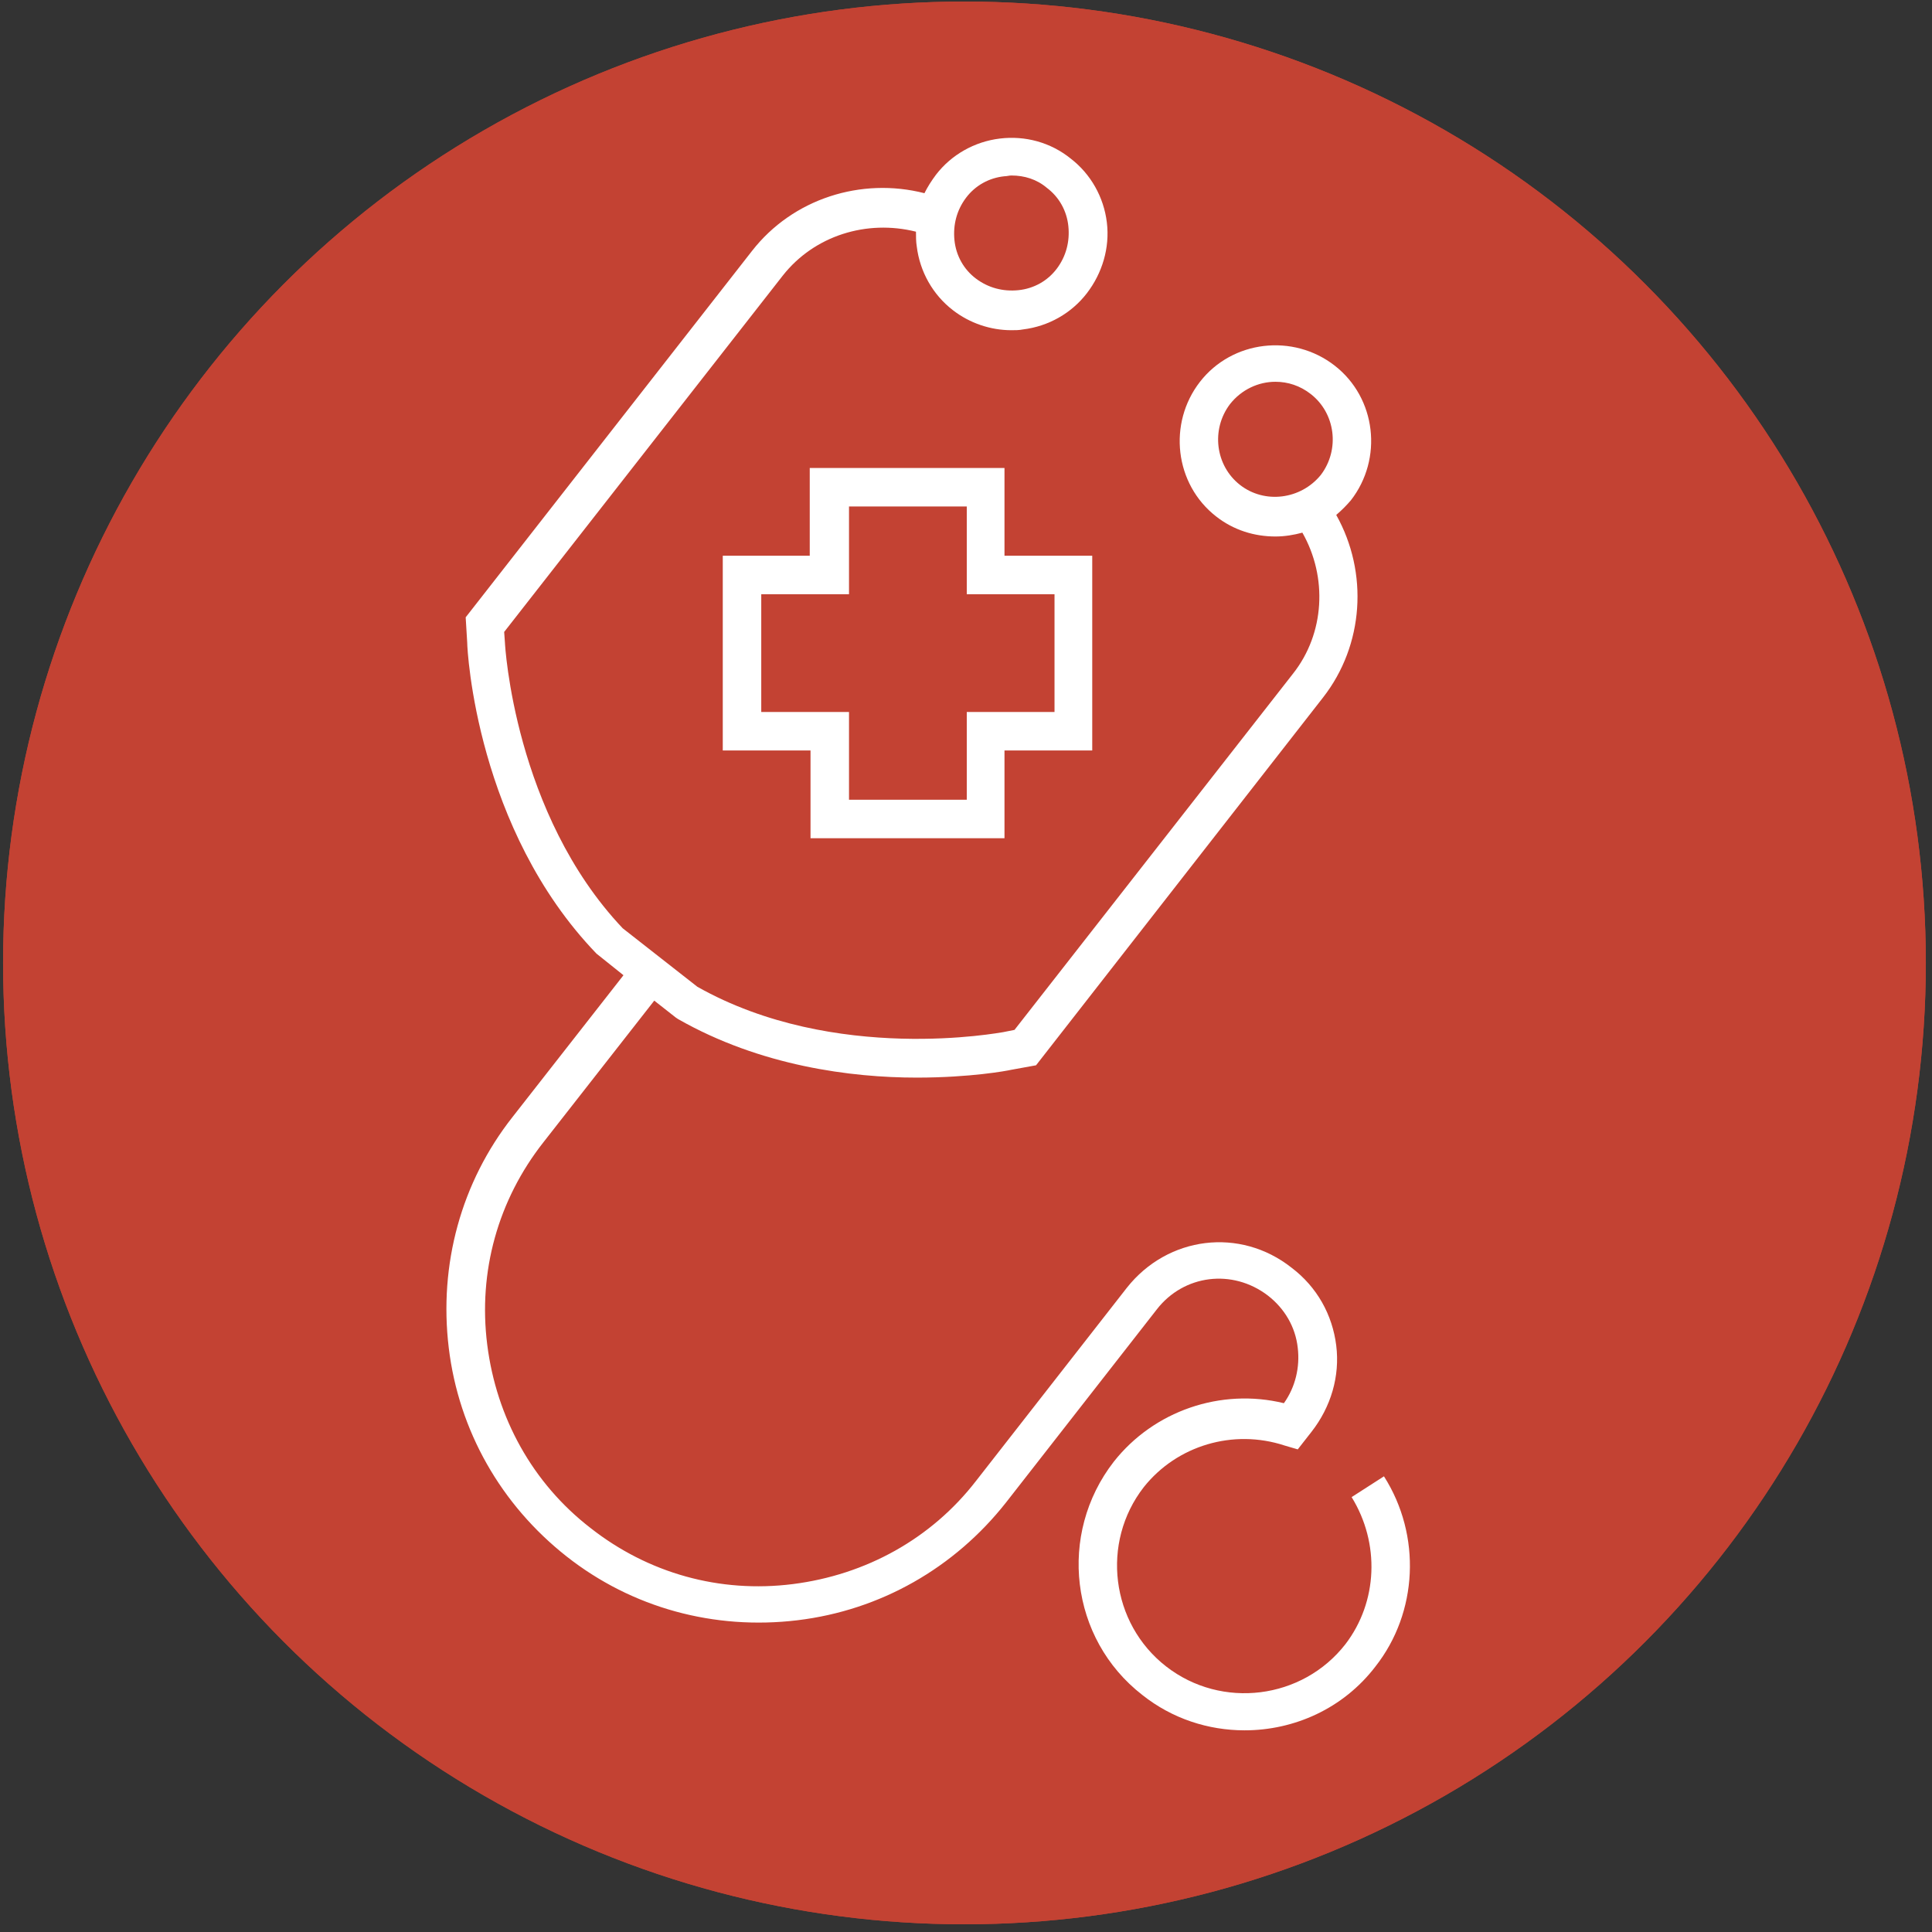
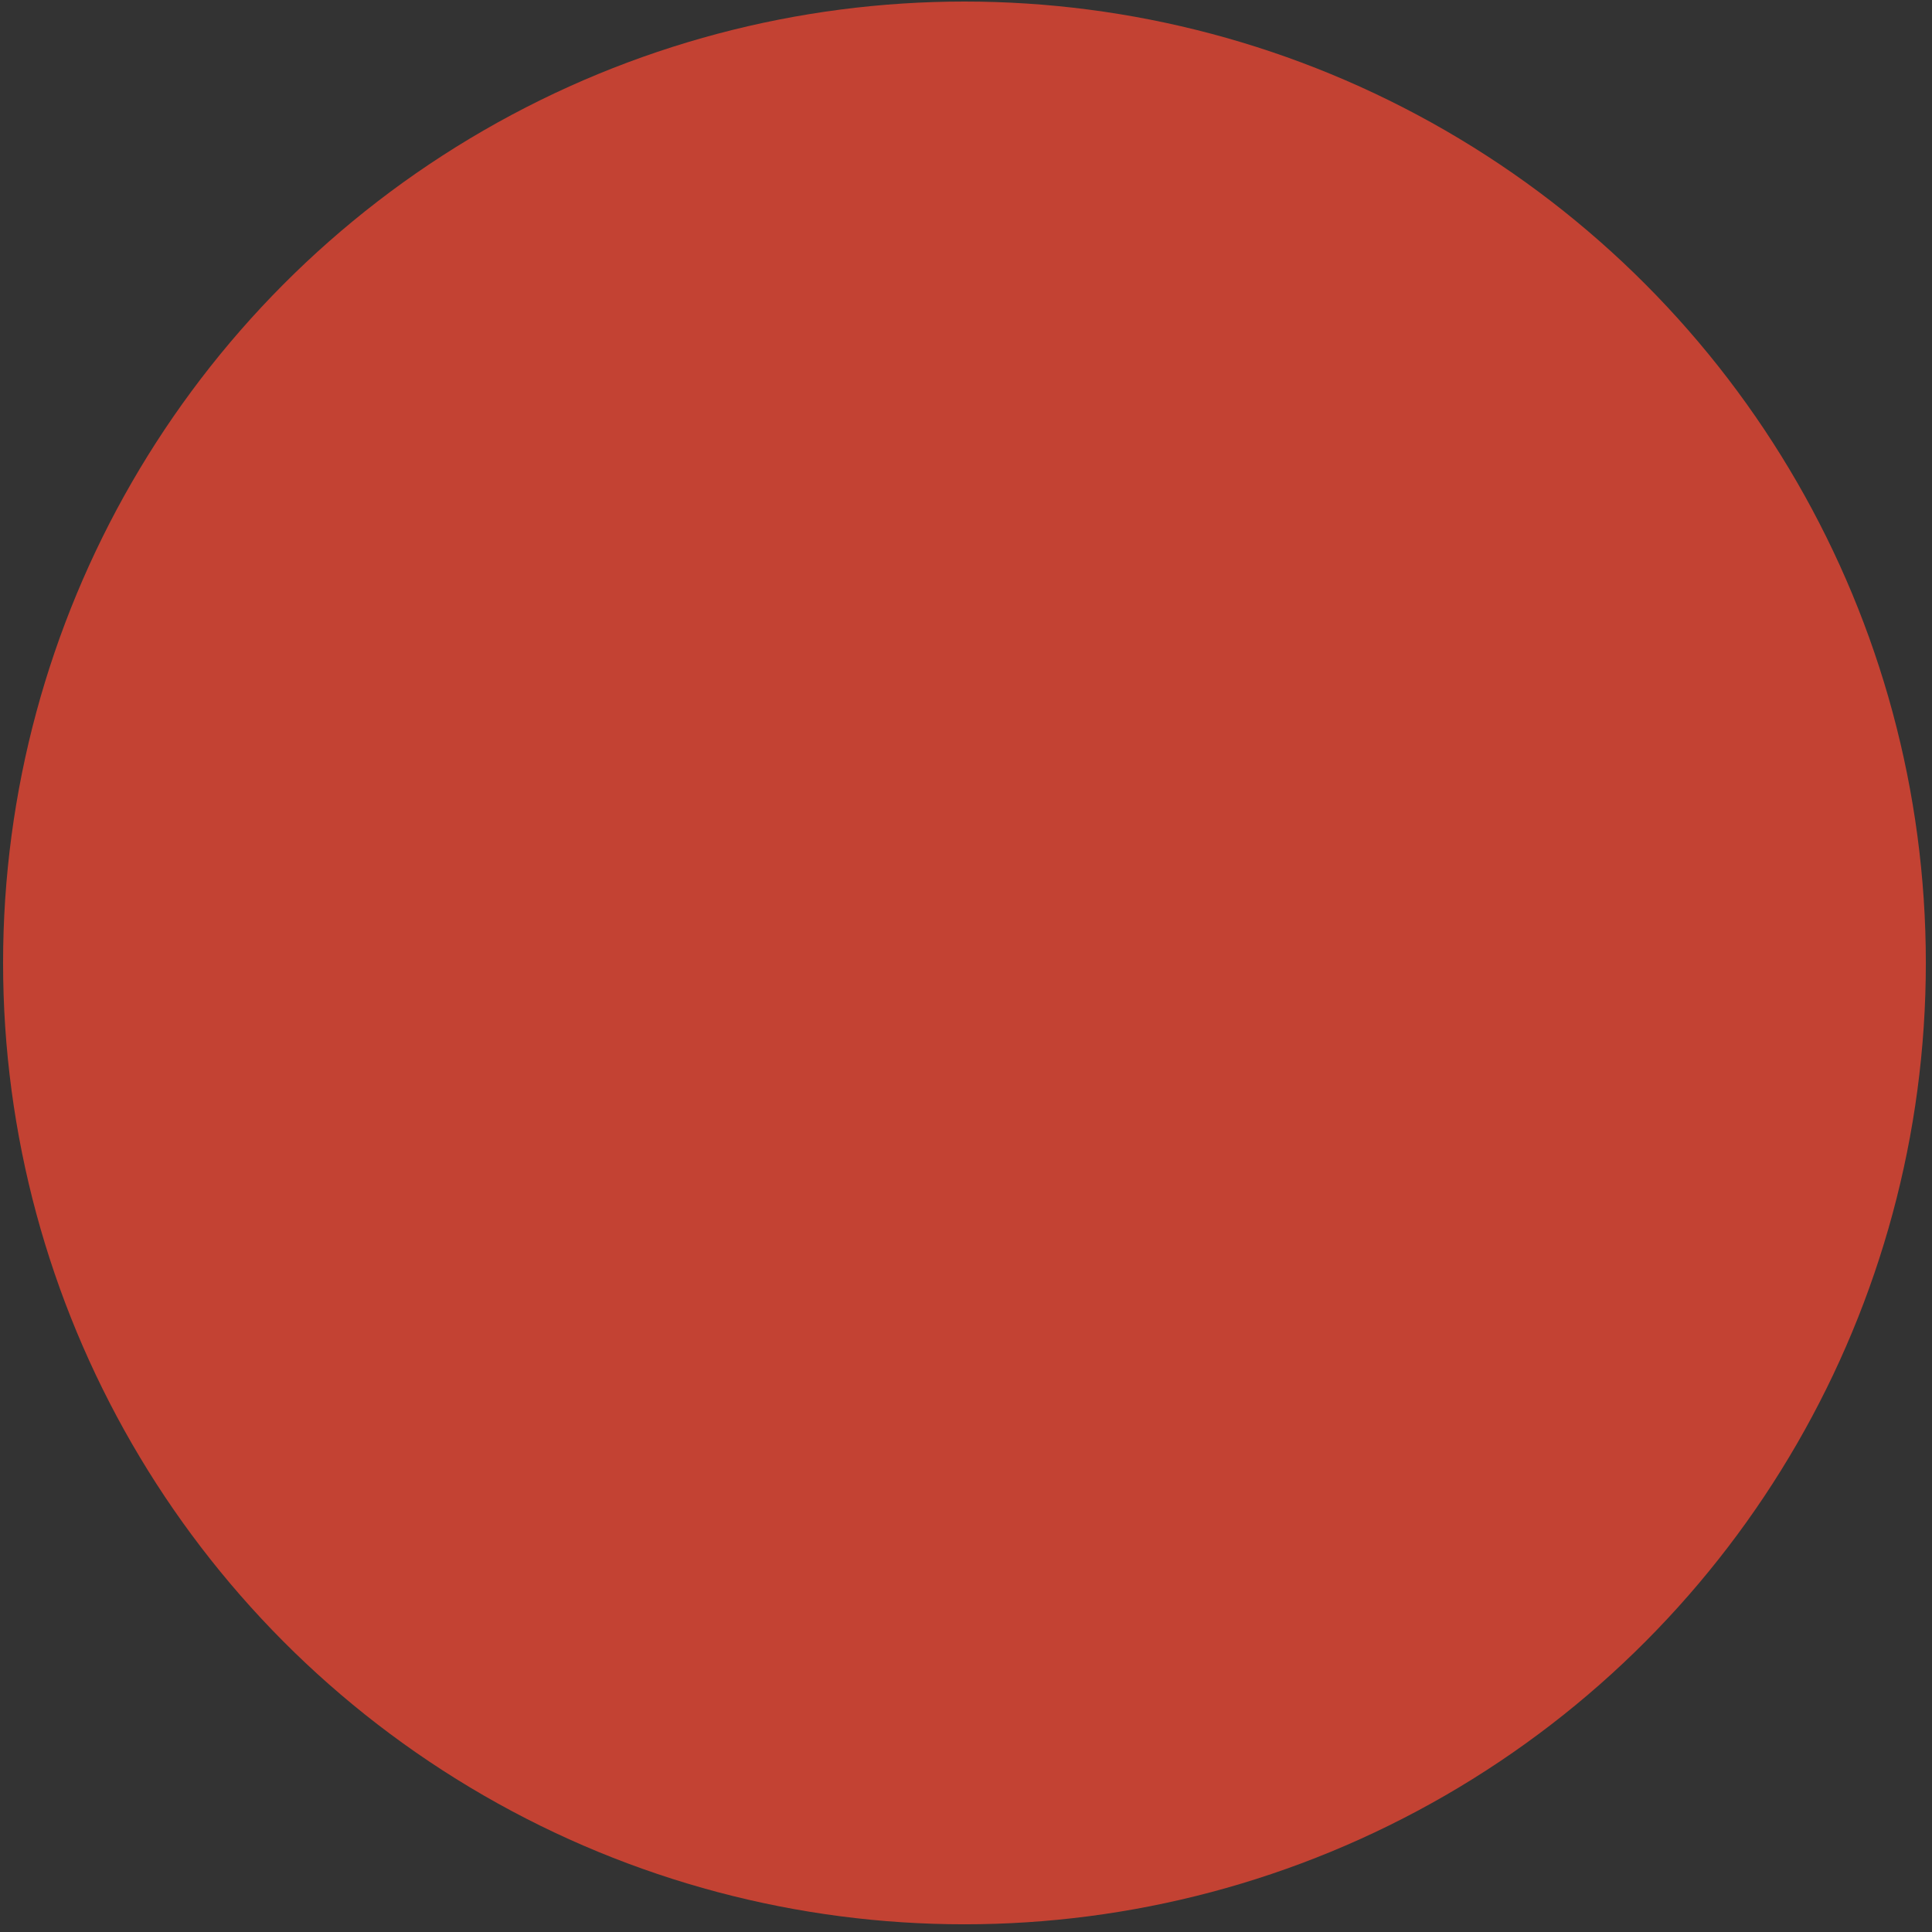
<svg xmlns="http://www.w3.org/2000/svg" xmlns:xlink="http://www.w3.org/1999/xlink" width="250px" height="250px" viewBox="0 0 250 250" version="1.1">
  <rect x="0" y="0" width="250" height="250" fill="#333333" stroke="none" />
  <title>cat_health</title>
  <desc>Created with Sketch.</desc>
  <defs>
-     <circle id="path-1" cx="124.402" cy="124.402" r="124.402" />
-   </defs>
+     </defs>
  <g id="cat_health" stroke="none" stroke-width="1" fill="none" fill-rule="evenodd">
    <g>
      <circle id="Oval" fill="#C34233" fill-rule="nonzero" cx="124.801" cy="124.602" r="124.402" />
      <g id="Group" transform="translate(0.398, 0.199)">
        <mask id="mask-2" fill="white">
          <use xlink:href="#path-1" />
        </mask>
        <use id="Mask" fill="#C34233" fill-rule="nonzero" xlink:href="#path-1" />
        <g mask="url(#mask-2)" fill="#FFFFFF" fill-rule="nonzero" id="Shape">
          <g transform="translate(56.375, 16.733)">
            <path d="M122.311,174.104 L118.127,176.793 C121.813,182.769 121.514,190.339 117.331,195.817 C111.753,202.988 101.295,204.283 94.124,198.705 C86.952,193.127 85.657,182.669 91.235,175.498 C95.518,170.12 102.789,167.928 109.462,170.12 L111.155,170.618 L112.948,168.327 C115.438,165.139 116.633,161.155 116.135,157.171 C115.637,153.187 113.645,149.602 110.359,147.112 C103.685,141.833 94.323,143.028 89.044,149.701 L69.522,174.701 C63.745,182.171 55.279,186.853 45.817,188.048 C36.355,189.243 27.092,186.653 19.622,180.777 C12.151,175 7.47,166.534 6.275,157.072 C5.08,147.61 7.669,138.347 13.546,130.876 L27.888,112.55 L30.677,114.741 L30.976,114.94 C41.633,121.016 53.386,122.51 61.853,122.51 C68.825,122.51 73.606,121.614 74.004,121.514 L77.291,120.916 L114.442,73.307 C119.721,66.534 120.319,57.171 116.135,49.701 C116.833,49.104 117.43,48.506 118.028,47.809 C122.211,42.43 121.315,34.562 115.936,30.378 C110.558,26.195 102.689,27.092 98.506,32.47 C94.323,37.849 95.219,45.717 100.598,49.9 C102.888,51.693 105.578,52.49 108.267,52.49 C109.462,52.49 110.657,52.291 111.753,51.992 C115.04,57.769 114.641,65.04 110.558,70.219 L74.502,116.335 L73.008,116.633 C72.809,116.633 51.295,120.817 33.466,110.757 L23.805,103.187 C9.761,88.347 8.566,66.434 8.566,66.235 L8.466,64.841 L44.522,18.725 C48.606,13.546 55.378,11.454 61.753,13.048 C61.753,13.645 61.753,14.343 61.853,14.94 C62.251,18.227 63.944,21.215 66.534,23.207 C68.725,24.9 71.414,25.797 74.104,25.797 C74.602,25.797 75.1,25.797 75.598,25.697 C78.884,25.299 81.873,23.606 83.865,21.016 C85.857,18.426 86.853,15.139 86.454,11.853 C86.056,8.566 84.363,5.578 81.773,3.586 C79.183,1.494 75.896,0.598 72.61,0.996 C69.323,1.394 66.335,3.088 64.343,5.677 C63.745,6.474 63.247,7.271 62.849,8.068 C54.681,5.976 45.817,8.765 40.538,15.538 L3.486,62.948 L3.685,66.235 C3.685,67.231 4.88,90.339 20.418,106.474 L23.904,109.263 L9.562,127.59 C2.888,136.056 -8.8817842e-15,146.713 1.295,157.47 C2.59,168.227 8.068,177.789 16.534,184.462 C25,191.135 35.657,194.024 46.414,192.729 C57.171,191.434 66.733,185.956 73.406,177.49 L92.928,152.49 C96.414,148.008 102.689,147.211 107.271,150.697 C109.462,152.39 110.857,154.781 111.155,157.47 C111.454,159.96 110.857,162.55 109.363,164.641 C101.195,162.649 92.53,165.637 87.351,172.211 C80.08,181.574 81.673,195.12 91.036,202.39 C94.92,205.478 99.602,206.972 104.283,206.972 C110.657,206.972 117.032,204.183 121.215,198.705 C126.693,191.733 127.191,181.773 122.311,174.104 Z M103.685,45.817 C100.498,43.327 99.9,38.645 102.39,35.359 C103.884,33.466 106.076,32.47 108.267,32.47 C109.861,32.47 111.454,32.968 112.849,34.064 C116.036,36.554 116.633,41.235 114.143,44.522 C111.554,47.709 106.873,48.307 103.685,45.817 Z M68.227,8.665 C69.422,7.072 71.215,6.076 73.207,5.876 C73.506,5.876 73.805,5.777 74.104,5.777 C75.797,5.777 77.39,6.275 78.685,7.371 C80.279,8.566 81.275,10.359 81.474,12.351 C81.673,14.343 81.175,16.235 79.98,17.829 C78.785,19.422 76.992,20.418 75,20.618 C73.008,20.817 71.116,20.319 69.522,19.124 C67.928,17.928 66.932,16.135 66.733,14.143 C66.534,12.151 67.032,10.259 68.227,8.665 Z" />
-             <path d="M73.207,91.534 L73.207,80.179 L84.562,80.179 L84.562,54.98 L73.207,54.98 L73.207,43.625 L48.008,43.625 L48.008,54.98 L36.753,54.98 L36.753,80.179 L48.108,80.179 L48.108,91.534 L73.207,91.534 Z M41.733,75.199 L41.733,59.96 L53.088,59.96 L53.088,48.606 L68.327,48.606 L68.327,59.96 L79.681,59.96 L79.681,75.199 L68.327,75.199 L68.327,86.554 L53.088,86.554 L53.088,75.199 L41.733,75.199 Z" />
          </g>
        </g>
      </g>
    </g>
  </g>
</svg>